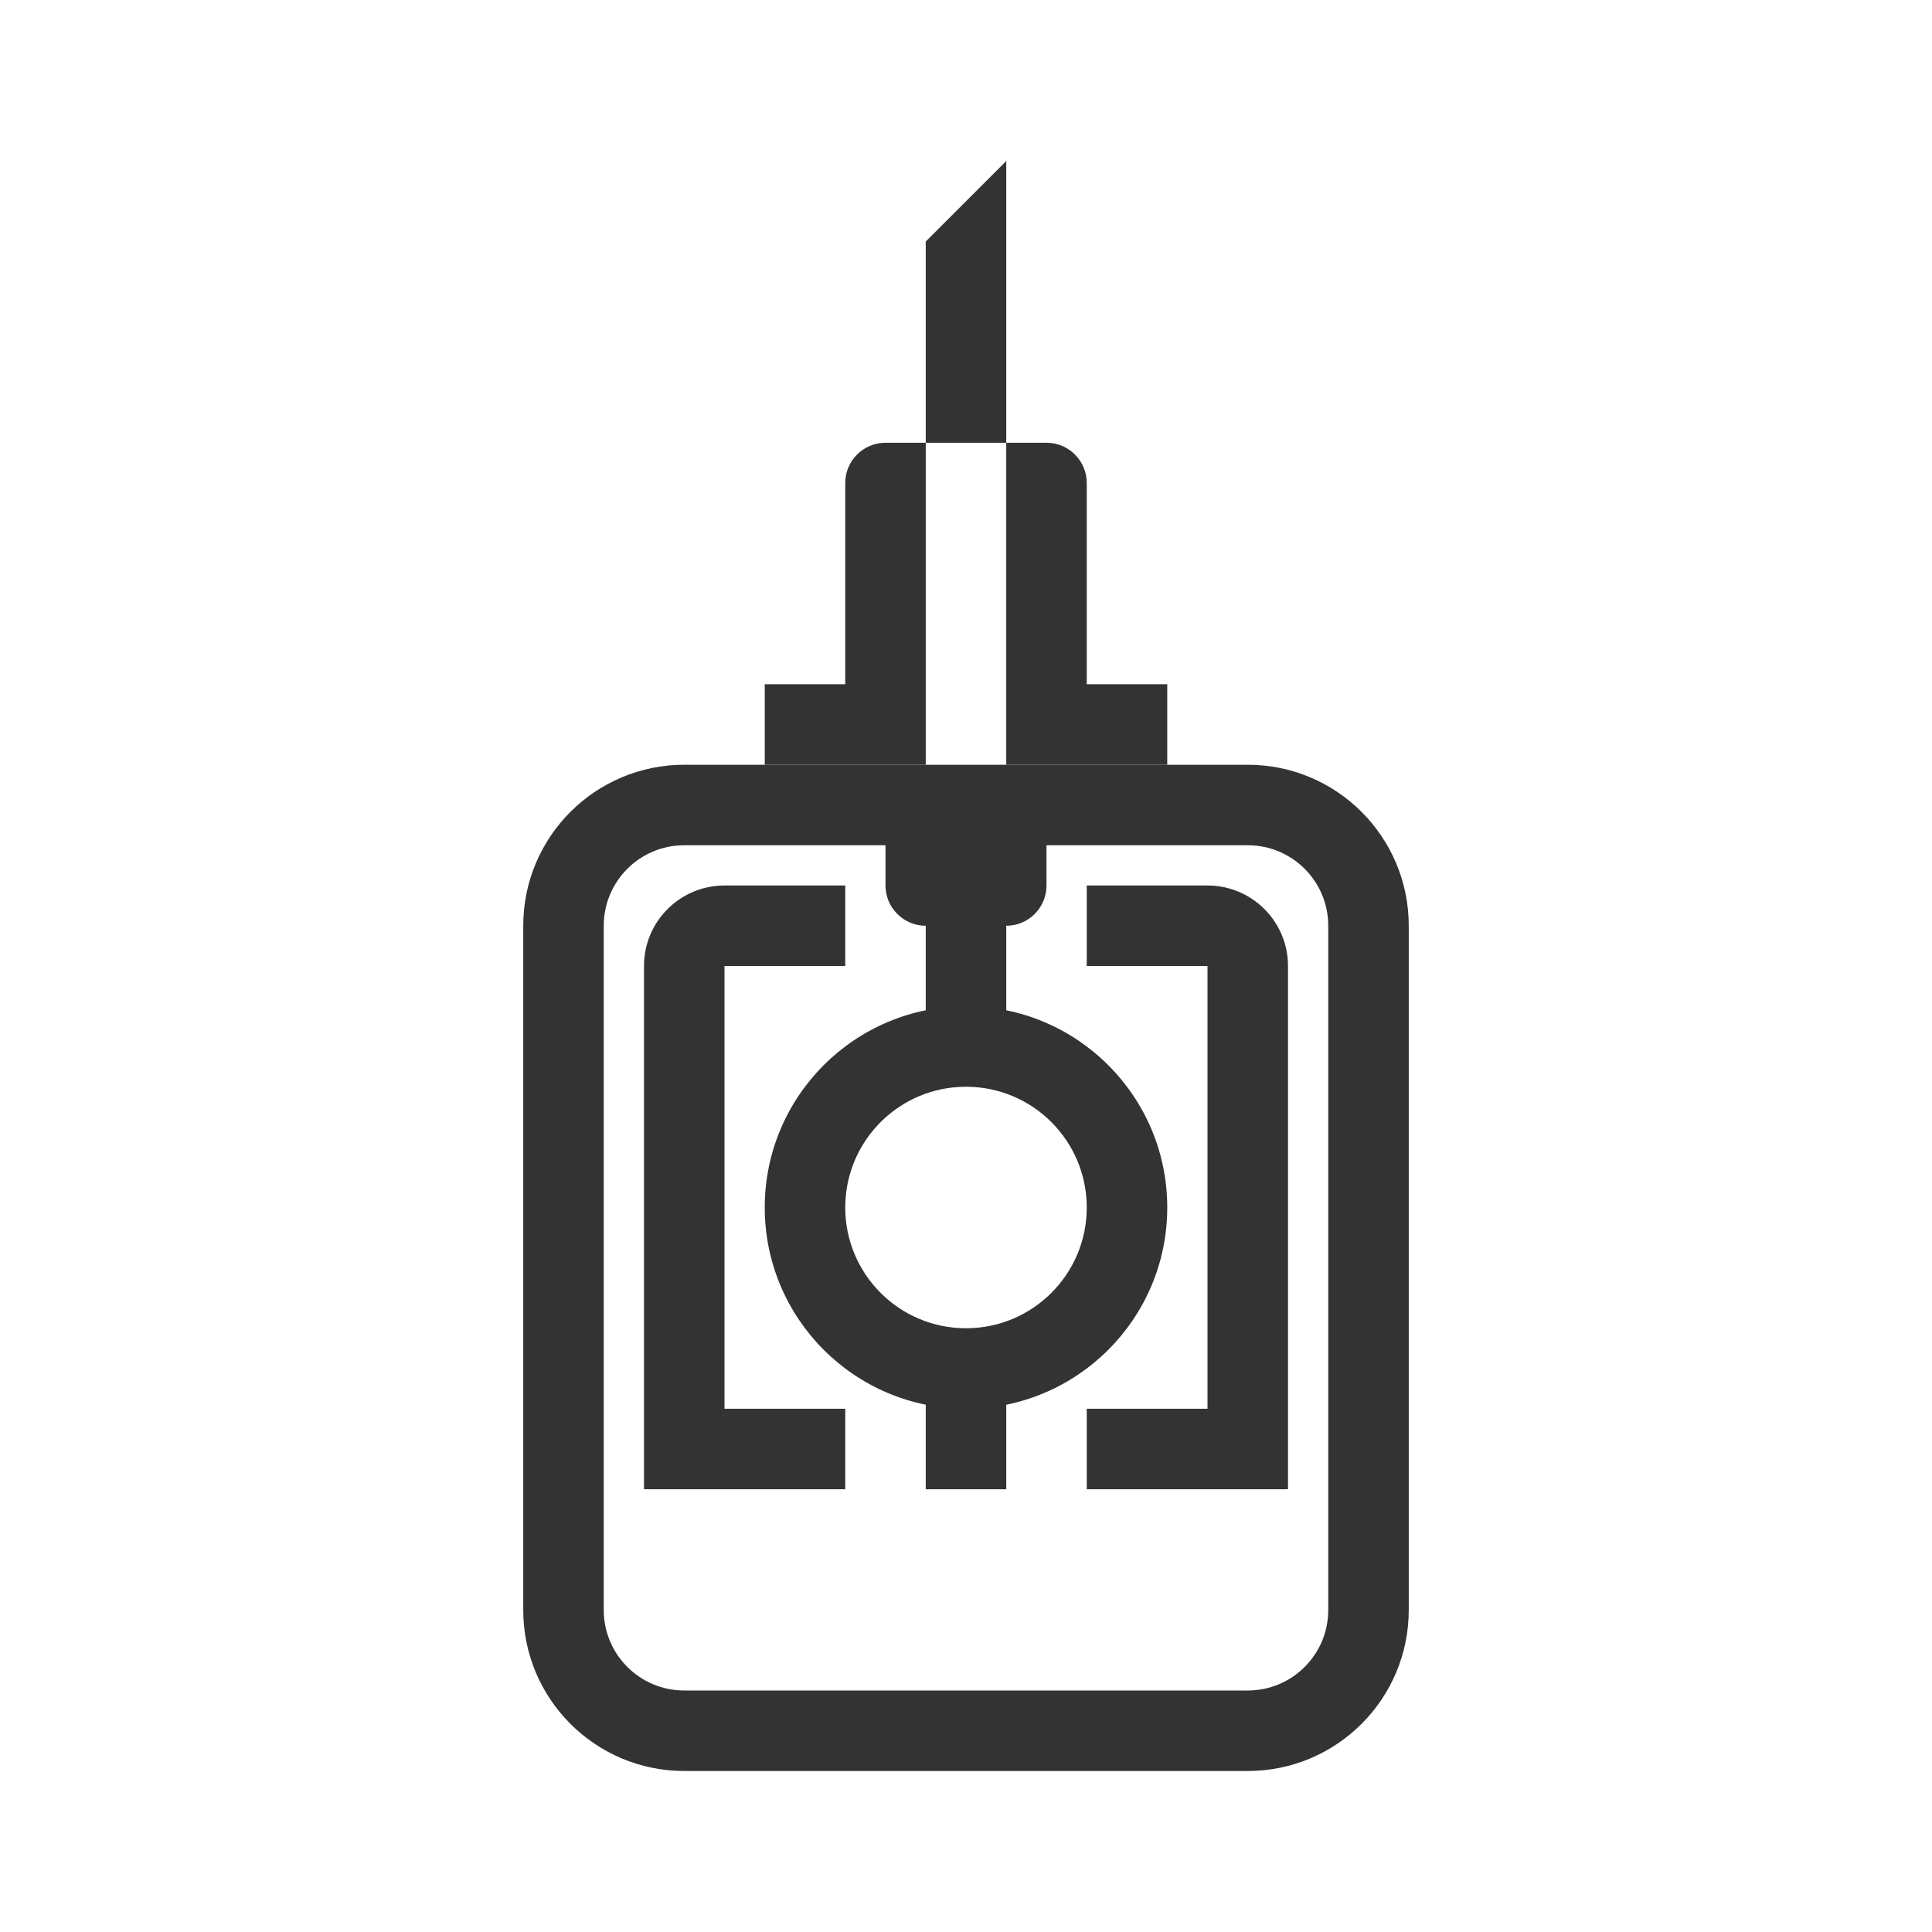
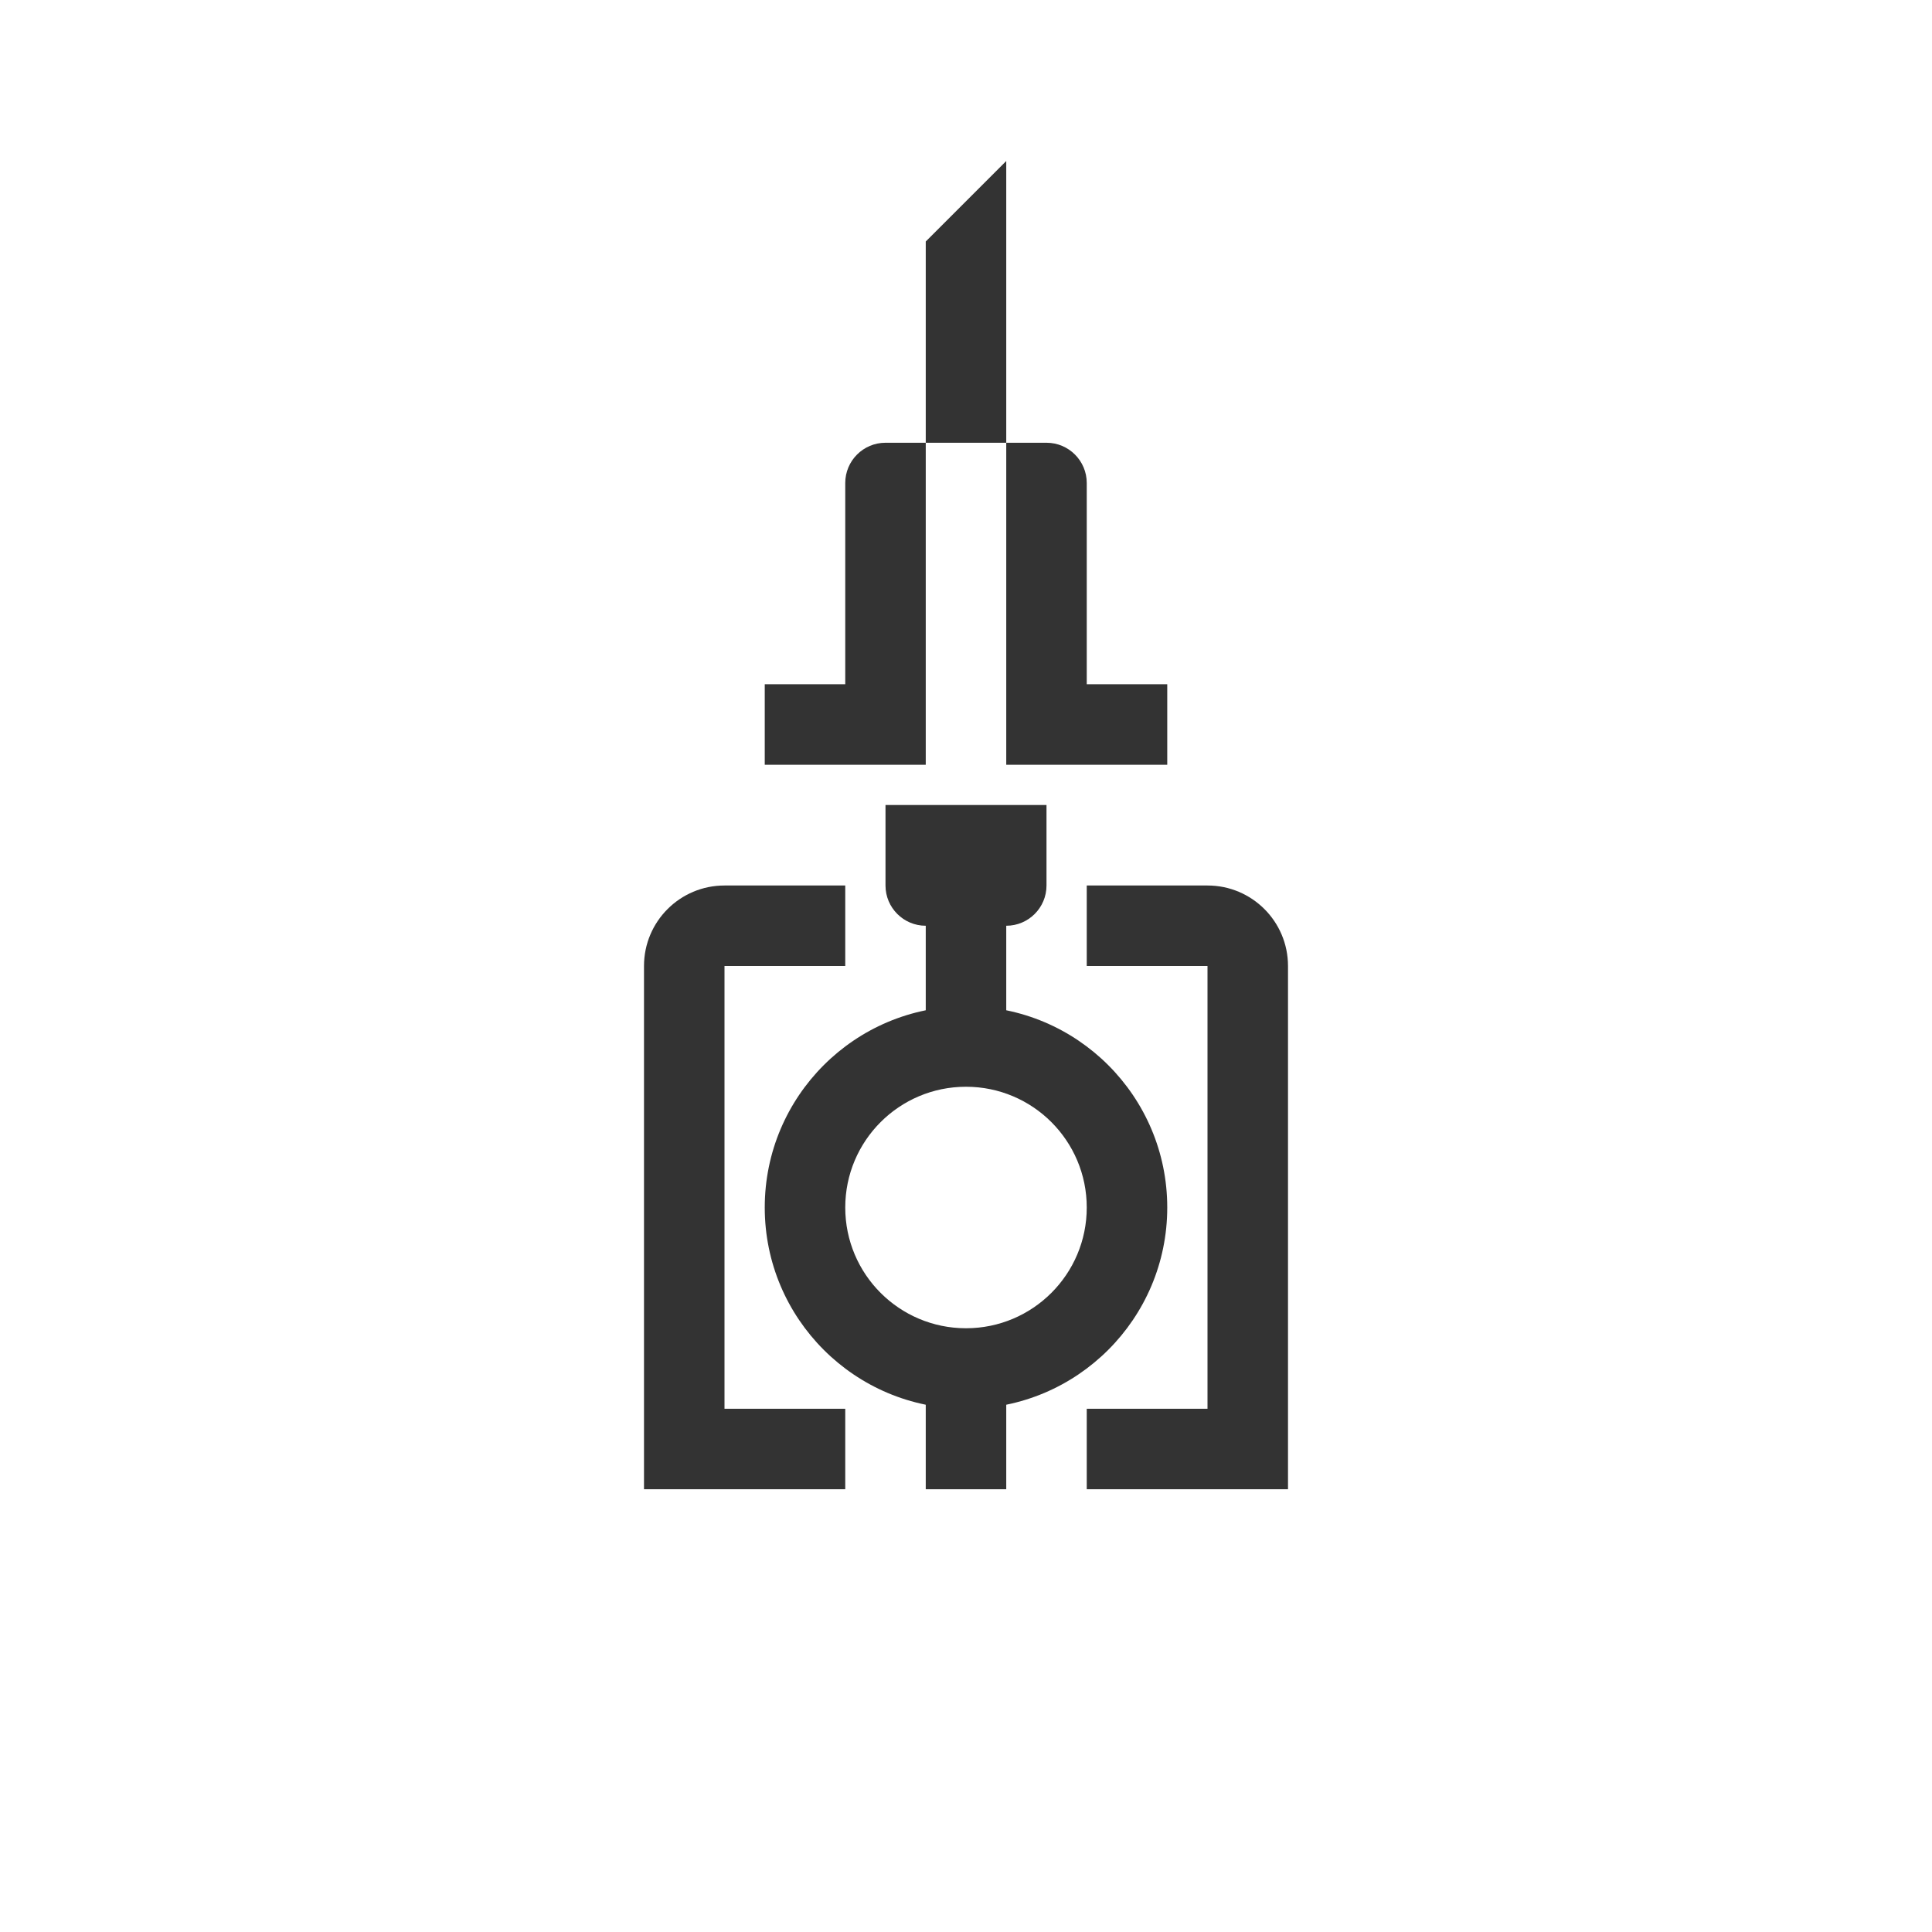
<svg xmlns="http://www.w3.org/2000/svg" width="800px" height="800px" viewBox="0 0 48 48" fill="none">
-   <path fill-rule="evenodd" clip-rule="evenodd" d="M31 21H17C15.895 21 15 21.895 15 23V40C15 41.105 15.895 42 17 42H31C32.105 42 33 41.105 33 40V23C33 21.895 32.105 21 31 21ZM17 19C14.791 19 13 20.791 13 23V40C13 42.209 14.791 44 17 44H31C33.209 44 35 42.209 35 40V23C35 20.791 33.209 19 31 19H17Z" fill="#333333" />
  <path fill-rule="evenodd" clip-rule="evenodd" d="M21 22H18C16.895 22 16 22.895 16 24V35V37H18L21 37V35H18V24H21V22ZM27 24H30V35H27V37L30 37H32V35V24C32 22.895 31.105 22 30 22H27V24Z" fill="#333333" />
  <path fill-rule="evenodd" clip-rule="evenodd" d="M24 33C25.657 33 27 31.657 27 30C27 28.343 25.657 27 24 27C22.343 27 21 28.343 21 30C21 31.657 22.343 33 24 33ZM24 35C26.761 35 29 32.761 29 30C29 27.239 26.761 25 24 25C21.239 25 19 27.239 19 30C19 32.761 21.239 35 24 35Z" fill="#333333" />
  <path fill-rule="evenodd" clip-rule="evenodd" d="M23 26V21H25V26H23Z" fill="#333333" />
  <path fill-rule="evenodd" clip-rule="evenodd" d="M23 37V34H25V37H23Z" fill="#333333" />
  <path d="M22 20H26V22C26 22.552 25.552 23 25 23H23C22.448 23 22 22.552 22 22V20Z" fill="#333333" />
  <path fill-rule="evenodd" clip-rule="evenodd" d="M23 6L25 4V11H23V6ZM23 19H19V17H21V12C21 11.448 21.448 11 22 11H23V19ZM25 19H29V17H27V12C27 11.448 26.552 11 26 11H25V19Z" fill="#333333" />
</svg>